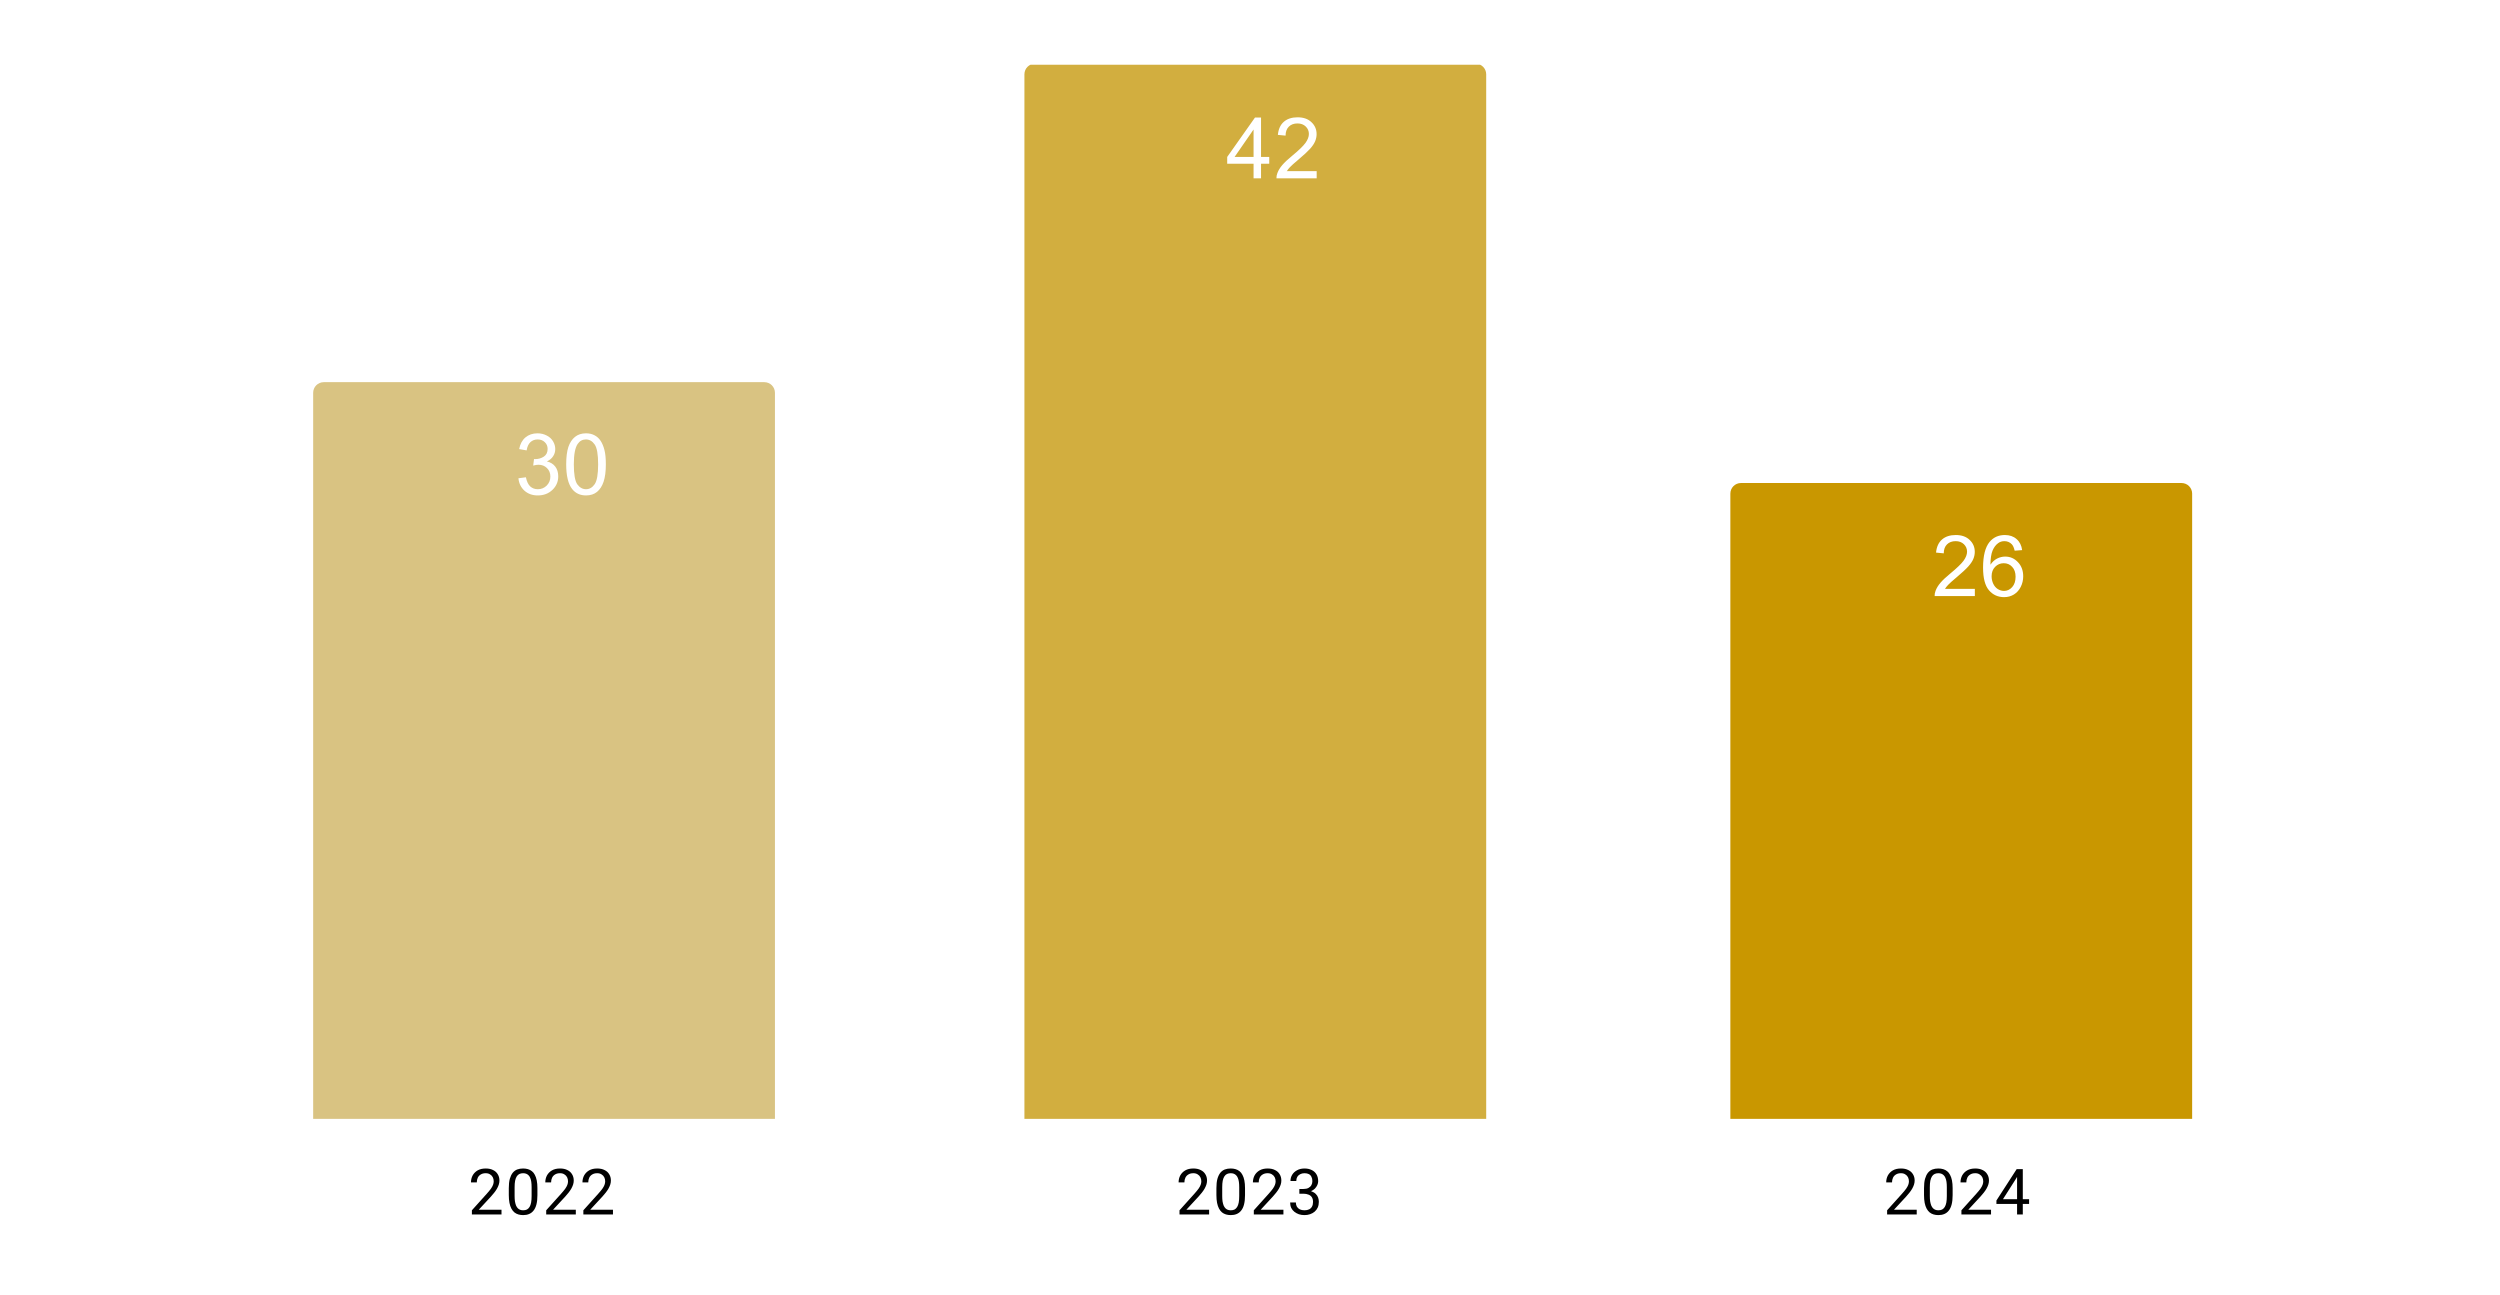
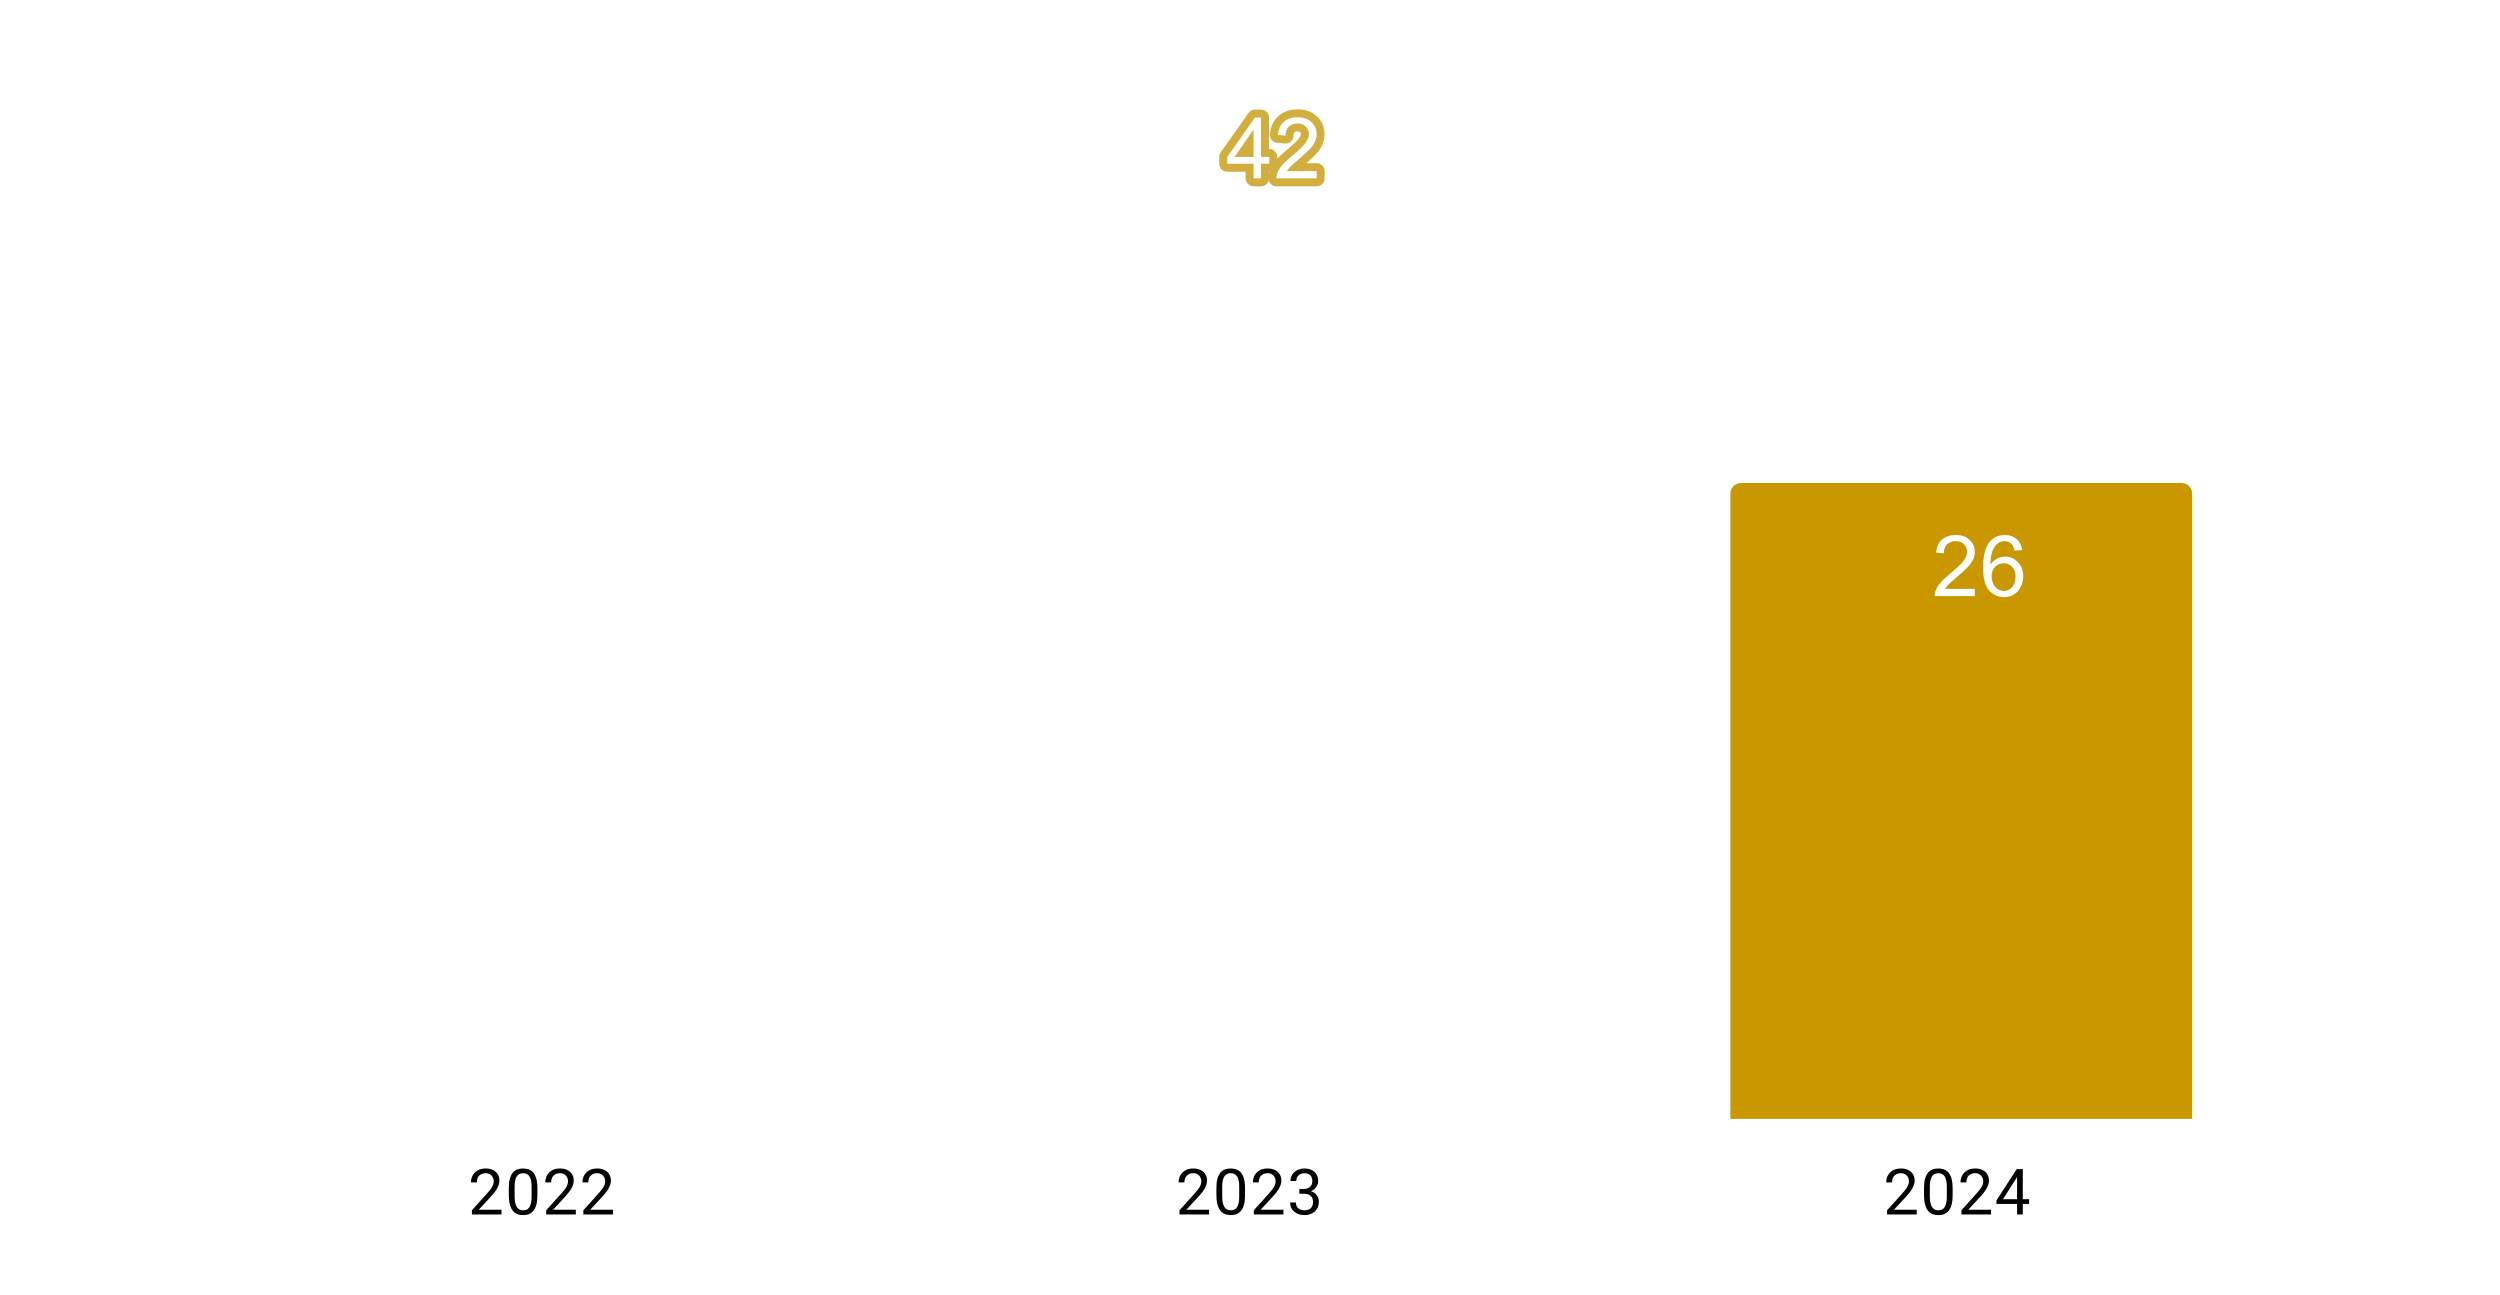
<svg xmlns="http://www.w3.org/2000/svg" version="1.1" viewBox="0.0 0.0 471.0 244.0" fill="none" stroke="none" stroke-linecap="square" stroke-miterlimit="10" width="471" height="244">
  <path fill="#ffffff" d="M0 0L471.0 0L471.0 244.0L0 244.0L0 0Z" fill-rule="nonzero" />
  <clipPath id="id_0">
    <path d="M12.2 12.2L458.8 12.2L458.8 210.8L12.2 210.8L12.2 12.2Z" clip-rule="nonzero" />
  </clipPath>
  <path stroke="#000000" stroke-width="2.0" stroke-linecap="butt" stroke-opacity="0.0" clip-path="url(#id_0)" d="M146.0 211.0L59.0 211.0L59.0 74.0C59.0 72.895 59.895 72.0 61.0 72.0L144.0 72.0C145.105 72.0 146.0 72.895 146.0 74.0Z" fill-rule="nonzero" />
-   <path fill="#d9c382" clip-path="url(#id_0)" d="M146.0 211.0L59.0 211.0L59.0 74.0C59.0 72.895 59.895 72.0 61.0 72.0L144.0 72.0C145.105 72.0 146.0 72.895 146.0 74.0Z" fill-rule="nonzero" />
  <path stroke="#000000" stroke-width="2.0" stroke-linecap="butt" stroke-opacity="0.0" clip-path="url(#id_0)" d="M280.0 211.0L193.0 211.0L193.0 14.0C193.0 12.895 193.895 12.0 195.0 12.0L278.0 12.0C279.105 12.0 280.0 12.895 280.0 14.0Z" fill-rule="nonzero" />
-   <path fill="#d2ae3f" clip-path="url(#id_0)" d="M280.0 211.0L193.0 211.0L193.0 14.0C193.0 12.895 193.895 12.0 195.0 12.0L278.0 12.0C279.105 12.0 280.0 12.895 280.0 14.0Z" fill-rule="nonzero" />
-   <path stroke="#000000" stroke-width="2.0" stroke-linecap="butt" stroke-opacity="0.0" clip-path="url(#id_0)" d="M413.0 211.0L326.0 211.0L326.0 93.0C326.0 91.895 326.895 91.0 328.0 91.0L411.0 91.0C412.105 91.0 413.0 91.895 413.0 93.0Z" fill-rule="nonzero" />
  <path fill="#c99700" clip-path="url(#id_0)" d="M413.0 211.0L326.0 211.0L326.0 93.0C326.0 91.895 326.895 91.0 328.0 91.0L411.0 91.0C412.105 91.0 413.0 91.895 413.0 93.0Z" fill-rule="nonzero" />
  <path fill="#ffffff" d="M97.672 90.106L99.078 89.918Q99.328 91.122 99.906 91.653Q100.484 92.168 101.328 92.168Q102.312 92.168 103.0 91.481Q103.688 90.793 103.688 89.778Q103.688 88.809 103.047 88.184Q102.422 87.559 101.438 87.559Q101.047 87.559 100.453 87.715L100.609 86.481Q100.75 86.497 100.828 86.497Q101.734 86.497 102.453 86.028Q103.172 85.559 103.172 84.575Q103.172 83.809 102.641 83.309Q102.125 82.793 101.297 82.793Q100.469 82.793 99.922 83.309Q99.375 83.825 99.219 84.856L97.812 84.606Q98.078 83.184 98.984 82.418Q99.906 81.637 101.266 81.637Q102.203 81.637 102.984 82.043Q103.781 82.434 104.188 83.137Q104.609 83.825 104.609 84.606Q104.609 85.356 104.203 85.965Q103.812 86.575 103.031 86.934Q104.047 87.168 104.609 87.903Q105.172 88.637 105.172 89.747Q105.172 91.247 104.078 92.293Q102.984 93.34 101.312 93.34Q99.812 93.34 98.812 92.45Q97.812 91.543 97.672 90.106ZM106.672 87.481Q106.672 85.45 107.078 84.215Q107.5 82.981 108.328 82.309Q109.156 81.637 110.406 81.637Q111.328 81.637 112.016 82.012Q112.719 82.372 113.172 83.075Q113.625 83.778 113.875 84.778Q114.141 85.778 114.141 87.481Q114.141 89.497 113.719 90.747Q113.312 91.981 112.484 92.668Q111.656 93.34 110.406 93.34Q108.75 93.34 107.797 92.137Q106.672 90.715 106.672 87.481ZM108.109 87.481Q108.109 90.309 108.766 91.247Q109.438 92.168 110.406 92.168Q111.375 92.168 112.031 91.231Q112.688 90.293 112.688 87.481Q112.688 84.653 112.031 83.731Q111.375 82.793 110.391 82.793Q109.422 82.793 108.844 83.622Q108.109 84.668 108.109 87.481Z" fill-rule="nonzero" />
  <path stroke="#d2ae3f" stroke-width="3.0" stroke-linejoin="round" stroke-linecap="round" d="M236.172 33.6L236.172 30.85L231.203 30.85L231.203 29.569L236.438 22.147L237.578 22.147L237.578 29.569L239.125 29.569L239.125 30.85L237.578 30.85L237.578 33.6L236.172 33.6ZM236.172 29.569L236.172 24.397L232.594 29.569L236.172 29.569ZM248.062 32.241L248.062 33.6L240.484 33.6Q240.469 33.084 240.656 32.616Q240.938 31.85 241.578 31.1Q242.219 30.35 243.422 29.366Q245.281 27.834 245.938 26.944Q246.594 26.038 246.594 25.241Q246.594 24.413 246.0 23.834Q245.406 23.256 244.438 23.256Q243.422 23.256 242.812 23.866Q242.203 24.475 242.203 25.553L240.75 25.413Q240.906 23.788 241.875 22.944Q242.844 22.1 244.469 22.1Q246.125 22.1 247.078 23.022Q248.047 23.928 248.047 25.272Q248.047 25.959 247.766 26.631Q247.484 27.288 246.828 28.022Q246.172 28.756 244.656 30.038Q243.391 31.1 243.031 31.491Q242.672 31.866 242.438 32.241L248.062 32.241Z" fill-rule="nonzero" />
  <path fill="#ffffff" d="M236.172 33.6L236.172 30.85L231.203 30.85L231.203 29.569L236.438 22.147L237.578 22.147L237.578 29.569L239.125 29.569L239.125 30.85L237.578 30.85L237.578 33.6L236.172 33.6ZM236.172 29.569L236.172 24.397L232.594 29.569L236.172 29.569ZM248.062 32.241L248.062 33.6L240.484 33.6Q240.469 33.084 240.656 32.616Q240.938 31.85 241.578 31.1Q242.219 30.35 243.422 29.366Q245.281 27.834 245.938 26.944Q246.594 26.037 246.594 25.241Q246.594 24.412 246.0 23.834Q245.406 23.256 244.438 23.256Q243.422 23.256 242.812 23.866Q242.203 24.475 242.203 25.553L240.75 25.412Q240.906 23.787 241.875 22.944Q242.844 22.1 244.469 22.1Q246.125 22.1 247.078 23.022Q248.047 23.928 248.047 25.272Q248.047 25.959 247.766 26.631Q247.484 27.287 246.828 28.022Q246.172 28.756 244.656 30.037Q243.391 31.1 243.031 31.491Q242.672 31.866 242.438 32.241L248.062 32.241Z" fill-rule="nonzero" />
  <path stroke="#c99700" stroke-width="3.0" stroke-linejoin="round" stroke-linecap="round" d="M372.062 110.938L372.062 112.298L364.484 112.298Q364.469 111.782 364.656 111.313Q364.938 110.548 365.578 109.798Q366.219 109.048 367.422 108.063Q369.281 106.532 369.938 105.641Q370.594 104.735 370.594 103.938Q370.594 103.11 370.0 102.532Q369.406 101.954 368.438 101.954Q367.422 101.954 366.812 102.563Q366.203 103.173 366.203 104.251L364.75 104.11Q364.906 102.485 365.875 101.641Q366.844 100.798 368.469 100.798Q370.125 100.798 371.078 101.719Q372.047 102.626 372.047 103.969Q372.047 104.657 371.766 105.329Q371.484 105.985 370.828 106.719Q370.172 107.454 368.656 108.735Q367.391 109.798 367.031 110.188Q366.672 110.563 366.438 110.938L372.062 110.938ZM380.969 103.641L379.562 103.751Q379.375 102.923 379.031 102.548Q378.469 101.954 377.625 101.954Q376.953 101.954 376.453 102.329Q375.781 102.813 375.391 103.751Q375.016 104.673 375.0 106.391Q375.516 105.61 376.25 105.235Q376.984 104.86 377.781 104.86Q379.188 104.86 380.172 105.907Q381.172 106.938 381.172 108.579Q381.172 109.657 380.703 110.579Q380.234 111.501 379.422 112.001Q378.609 112.501 377.578 112.501Q375.828 112.501 374.719 111.204Q373.609 109.907 373.609 106.938Q373.609 103.61 374.828 102.11Q375.906 100.798 377.719 100.798Q379.062 100.798 379.922 101.563Q380.797 102.313 380.969 103.641ZM375.219 108.579Q375.219 109.313 375.531 109.985Q375.844 110.641 376.391 110.985Q376.953 111.329 377.562 111.329Q378.453 111.329 379.094 110.61Q379.734 109.891 379.734 108.657Q379.734 107.469 379.094 106.798Q378.469 106.11 377.5 106.11Q376.547 106.11 375.875 106.798Q375.219 107.469 375.219 108.579Z" fill-rule="nonzero" />
  <path fill="#ffffff" d="M372.062 110.938L372.062 112.298L364.484 112.298Q364.469 111.782 364.656 111.313Q364.938 110.548 365.578 109.798Q366.219 109.048 367.422 108.063Q369.281 106.532 369.938 105.641Q370.594 104.735 370.594 103.938Q370.594 103.11 370.0 102.532Q369.406 101.954 368.438 101.954Q367.422 101.954 366.812 102.563Q366.203 103.173 366.203 104.251L364.75 104.11Q364.906 102.485 365.875 101.641Q366.844 100.798 368.469 100.798Q370.125 100.798 371.078 101.719Q372.047 102.626 372.047 103.969Q372.047 104.657 371.766 105.329Q371.484 105.985 370.828 106.719Q370.172 107.454 368.656 108.735Q367.391 109.798 367.031 110.188Q366.672 110.563 366.438 110.938L372.062 110.938ZM380.969 103.641L379.562 103.751Q379.375 102.923 379.031 102.548Q378.469 101.954 377.625 101.954Q376.953 101.954 376.453 102.329Q375.781 102.813 375.391 103.751Q375.016 104.673 375.0 106.391Q375.516 105.61 376.25 105.235Q376.984 104.86 377.781 104.86Q379.188 104.86 380.172 105.907Q381.172 106.938 381.172 108.579Q381.172 109.657 380.703 110.579Q380.234 111.501 379.422 112.001Q378.609 112.501 377.578 112.501Q375.828 112.501 374.719 111.204Q373.609 109.907 373.609 106.938Q373.609 103.61 374.828 102.11Q375.906 100.798 377.719 100.798Q379.062 100.798 379.922 101.563Q380.797 102.313 380.969 103.641ZM375.219 108.579Q375.219 109.313 375.531 109.985Q375.844 110.641 376.391 110.985Q376.953 111.329 377.562 111.329Q378.453 111.329 379.094 110.61Q379.734 109.891 379.734 108.657Q379.734 107.469 379.094 106.798Q378.469 106.11 377.5 106.11Q376.547 106.11 375.875 106.798Q375.219 107.469 375.219 108.579Z" fill-rule="nonzero" />
  <path fill="#000000" d="M94.483 227.909L94.483 228.8L88.905 228.8L88.905 228.019L91.702 224.909Q92.218 224.331 92.499 223.941Q92.78 223.534 92.89 223.222Q93.015 222.894 93.015 222.566Q93.015 222.144 92.843 221.8Q92.671 221.456 92.327 221.253Q91.999 221.034 91.515 221.034Q90.952 221.034 90.577 221.269Q90.202 221.488 90.015 221.878Q89.827 222.269 89.827 222.769L88.733 222.769Q88.733 222.05 89.046 221.456Q89.374 220.863 89.983 220.503Q90.608 220.144 91.515 220.144Q92.327 220.144 92.905 220.441Q93.483 220.722 93.78 221.238Q94.093 221.738 94.093 222.425Q94.093 222.8 93.968 223.191Q93.843 223.566 93.624 223.956Q93.405 224.331 93.108 224.706Q92.827 225.066 92.499 225.425L90.202 227.909L94.483 227.909ZM101.249 223.847L101.249 225.159Q101.249 226.206 101.062 226.925Q100.874 227.644 100.515 228.081Q100.171 228.519 99.671 228.722Q99.187 228.925 98.562 228.925Q98.077 228.925 97.655 228.8Q97.233 228.675 96.905 228.409Q96.577 228.128 96.343 227.691Q96.108 227.253 95.983 226.628Q95.858 225.988 95.858 225.159L95.858 223.847Q95.858 222.8 96.046 222.097Q96.249 221.394 96.593 220.956Q96.952 220.519 97.437 220.331Q97.937 220.144 98.546 220.144Q99.046 220.144 99.468 220.269Q99.89 220.394 100.218 220.659Q100.546 220.909 100.765 221.347Q100.999 221.769 101.124 222.394Q101.249 223.019 101.249 223.847ZM100.155 225.331L100.155 223.675Q100.155 223.097 100.093 222.659Q100.03 222.222 99.89 221.909Q99.765 221.597 99.562 221.409Q99.374 221.222 99.124 221.128Q98.874 221.034 98.546 221.034Q98.171 221.034 97.858 221.175Q97.562 221.316 97.358 221.628Q97.155 221.941 97.046 222.456Q96.952 222.956 96.952 223.675L96.952 225.331Q96.952 225.909 97.015 226.347Q97.093 226.784 97.218 227.113Q97.358 227.425 97.546 227.628Q97.749 227.831 97.999 227.925Q98.249 228.019 98.562 228.019Q98.968 228.019 99.265 227.878Q99.562 227.722 99.765 227.394Q99.968 227.066 100.062 226.566Q100.155 226.05 100.155 225.331ZM108.483 227.909L108.483 228.8L102.905 228.8L102.905 228.019L105.702 224.909Q106.218 224.331 106.499 223.941Q106.78 223.534 106.89 223.222Q107.015 222.894 107.015 222.566Q107.015 222.144 106.843 221.8Q106.671 221.456 106.327 221.253Q105.999 221.034 105.515 221.034Q104.952 221.034 104.577 221.269Q104.202 221.488 104.015 221.878Q103.827 222.269 103.827 222.769L102.733 222.769Q102.733 222.05 103.046 221.456Q103.374 220.863 103.983 220.503Q104.608 220.144 105.515 220.144Q106.327 220.144 106.905 220.441Q107.483 220.722 107.78 221.238Q108.093 221.738 108.093 222.425Q108.093 222.8 107.968 223.191Q107.843 223.566 107.624 223.956Q107.405 224.331 107.108 224.706Q106.827 225.066 106.499 225.425L104.202 227.909L108.483 227.909ZM115.483 227.909L115.483 228.8L109.905 228.8L109.905 228.019L112.702 224.909Q113.218 224.331 113.499 223.941Q113.78 223.534 113.89 223.222Q114.015 222.894 114.015 222.566Q114.015 222.144 113.843 221.8Q113.671 221.456 113.327 221.253Q112.999 221.034 112.515 221.034Q111.952 221.034 111.577 221.269Q111.202 221.488 111.015 221.878Q110.827 222.269 110.827 222.769L109.733 222.769Q109.733 222.05 110.046 221.456Q110.374 220.863 110.983 220.503Q111.608 220.144 112.515 220.144Q113.327 220.144 113.905 220.441Q114.483 220.722 114.78 221.238Q115.093 221.738 115.093 222.425Q115.093 222.8 114.968 223.191Q114.843 223.566 114.624 223.956Q114.405 224.331 114.108 224.706Q113.827 225.066 113.499 225.425L111.202 227.909L115.483 227.909Z" fill-rule="nonzero" />
  <path fill="#000000" d="M227.797 227.909L227.797 228.8L222.219 228.8L222.219 228.019L225.016 224.909Q225.531 224.331 225.812 223.941Q226.094 223.534 226.203 223.222Q226.328 222.894 226.328 222.566Q226.328 222.144 226.156 221.8Q225.984 221.456 225.641 221.253Q225.312 221.034 224.828 221.034Q224.266 221.034 223.891 221.269Q223.516 221.488 223.328 221.878Q223.141 222.269 223.141 222.769L222.047 222.769Q222.047 222.05 222.359 221.456Q222.688 220.863 223.297 220.503Q223.922 220.144 224.828 220.144Q225.641 220.144 226.219 220.441Q226.797 220.722 227.094 221.238Q227.406 221.738 227.406 222.425Q227.406 222.8 227.281 223.191Q227.156 223.566 226.938 223.956Q226.719 224.331 226.422 224.706Q226.141 225.066 225.812 225.425L223.516 227.909L227.797 227.909ZM234.562 223.847L234.562 225.159Q234.562 226.206 234.375 226.925Q234.188 227.644 233.828 228.081Q233.484 228.519 232.984 228.722Q232.5 228.925 231.875 228.925Q231.391 228.925 230.969 228.8Q230.547 228.675 230.219 228.409Q229.891 228.128 229.656 227.691Q229.422 227.253 229.297 226.628Q229.172 225.988 229.172 225.159L229.172 223.847Q229.172 222.8 229.359 222.097Q229.562 221.394 229.906 220.956Q230.266 220.519 230.75 220.331Q231.25 220.144 231.859 220.144Q232.359 220.144 232.781 220.269Q233.203 220.394 233.531 220.659Q233.859 220.909 234.078 221.347Q234.312 221.769 234.438 222.394Q234.562 223.019 234.562 223.847ZM233.469 225.331L233.469 223.675Q233.469 223.097 233.406 222.659Q233.344 222.222 233.203 221.909Q233.078 221.597 232.875 221.409Q232.688 221.222 232.438 221.128Q232.188 221.034 231.859 221.034Q231.484 221.034 231.172 221.175Q230.875 221.316 230.672 221.628Q230.469 221.941 230.359 222.456Q230.266 222.956 230.266 223.675L230.266 225.331Q230.266 225.909 230.328 226.347Q230.406 226.784 230.531 227.113Q230.672 227.425 230.859 227.628Q231.062 227.831 231.312 227.925Q231.562 228.019 231.875 228.019Q232.281 228.019 232.578 227.878Q232.875 227.722 233.078 227.394Q233.281 227.066 233.375 226.566Q233.469 226.05 233.469 225.331ZM241.797 227.909L241.797 228.8L236.219 228.8L236.219 228.019L239.016 224.909Q239.531 224.331 239.812 223.941Q240.094 223.534 240.203 223.222Q240.328 222.894 240.328 222.566Q240.328 222.144 240.156 221.8Q239.984 221.456 239.641 221.253Q239.312 221.034 238.828 221.034Q238.266 221.034 237.891 221.269Q237.516 221.488 237.328 221.878Q237.141 222.269 237.141 222.769L236.047 222.769Q236.047 222.05 236.359 221.456Q236.688 220.863 237.297 220.503Q237.922 220.144 238.828 220.144Q239.641 220.144 240.219 220.441Q240.797 220.722 241.094 221.238Q241.406 221.738 241.406 222.425Q241.406 222.8 241.281 223.191Q241.156 223.566 240.938 223.956Q240.719 224.331 240.422 224.706Q240.141 225.066 239.812 225.425L237.516 227.909L241.797 227.909ZM244.797 224.003L245.562 224.003Q246.141 224.003 246.5 223.816Q246.875 223.613 247.062 223.284Q247.25 222.956 247.25 222.534Q247.25 222.05 247.078 221.722Q246.922 221.378 246.594 221.206Q246.266 221.034 245.766 221.034Q245.297 221.034 244.953 221.222Q244.609 221.394 244.406 221.722Q244.219 222.05 244.219 222.503L243.125 222.503Q243.125 221.847 243.453 221.316Q243.781 220.784 244.375 220.472Q244.969 220.144 245.766 220.144Q246.531 220.144 247.109 220.425Q247.688 220.691 248.016 221.238Q248.344 221.769 248.344 222.566Q248.344 222.894 248.188 223.253Q248.031 223.613 247.719 223.941Q247.406 224.253 246.906 224.456Q246.422 224.659 245.719 224.659L244.797 224.659L244.797 224.003ZM244.797 224.894L244.797 224.238L245.719 224.238Q246.531 224.238 247.062 224.441Q247.594 224.628 247.906 224.956Q248.219 225.269 248.344 225.659Q248.469 226.034 248.469 226.425Q248.469 227.019 248.266 227.488Q248.062 227.941 247.688 228.269Q247.328 228.581 246.828 228.753Q246.344 228.925 245.766 228.925Q245.203 228.925 244.719 228.769Q244.234 228.597 243.859 228.3Q243.484 228.003 243.266 227.566Q243.062 227.113 243.062 226.55L244.141 226.55Q244.141 226.988 244.328 227.331Q244.531 227.659 244.891 227.847Q245.266 228.019 245.766 228.019Q246.266 228.019 246.625 227.847Q246.984 227.675 247.172 227.331Q247.375 226.972 247.375 226.441Q247.375 225.909 247.156 225.566Q246.938 225.222 246.516 225.066Q246.109 224.894 245.562 224.894L244.797 224.894Z" fill-rule="nonzero" />
  <path fill="#000000" d="M361.11 227.909L361.11 228.8L355.532 228.8L355.532 228.019L358.329 224.909Q358.845 224.331 359.126 223.941Q359.407 223.534 359.517 223.222Q359.642 222.894 359.642 222.566Q359.642 222.144 359.47 221.8Q359.298 221.456 358.954 221.253Q358.626 221.034 358.142 221.034Q357.579 221.034 357.204 221.269Q356.829 221.488 356.642 221.878Q356.454 222.269 356.454 222.769L355.36 222.769Q355.36 222.05 355.673 221.456Q356.001 220.863 356.61 220.503Q357.235 220.144 358.142 220.144Q358.954 220.144 359.532 220.441Q360.11 220.722 360.407 221.238Q360.72 221.738 360.72 222.425Q360.72 222.8 360.595 223.191Q360.47 223.566 360.251 223.956Q360.032 224.331 359.735 224.706Q359.454 225.066 359.126 225.425L356.829 227.909L361.11 227.909ZM367.876 223.847L367.876 225.159Q367.876 226.206 367.688 226.925Q367.501 227.644 367.142 228.081Q366.798 228.519 366.298 228.722Q365.813 228.925 365.188 228.925Q364.704 228.925 364.282 228.8Q363.86 228.675 363.532 228.409Q363.204 228.128 362.97 227.691Q362.735 227.253 362.61 226.628Q362.485 225.988 362.485 225.159L362.485 223.847Q362.485 222.8 362.673 222.097Q362.876 221.394 363.22 220.956Q363.579 220.519 364.063 220.331Q364.563 220.144 365.173 220.144Q365.673 220.144 366.095 220.269Q366.517 220.394 366.845 220.659Q367.173 220.909 367.392 221.347Q367.626 221.769 367.751 222.394Q367.876 223.019 367.876 223.847ZM366.782 225.331L366.782 223.675Q366.782 223.097 366.72 222.659Q366.657 222.222 366.517 221.909Q366.392 221.597 366.188 221.409Q366.001 221.222 365.751 221.128Q365.501 221.034 365.173 221.034Q364.798 221.034 364.485 221.175Q364.188 221.316 363.985 221.628Q363.782 221.941 363.673 222.456Q363.579 222.956 363.579 223.675L363.579 225.331Q363.579 225.909 363.642 226.347Q363.72 226.784 363.845 227.113Q363.985 227.425 364.173 227.628Q364.376 227.831 364.626 227.925Q364.876 228.019 365.188 228.019Q365.595 228.019 365.892 227.878Q366.188 227.722 366.392 227.394Q366.595 227.066 366.688 226.566Q366.782 226.05 366.782 225.331ZM375.11 227.909L375.11 228.8L369.532 228.8L369.532 228.019L372.329 224.909Q372.845 224.331 373.126 223.941Q373.407 223.534 373.517 223.222Q373.642 222.894 373.642 222.566Q373.642 222.144 373.47 221.8Q373.298 221.456 372.954 221.253Q372.626 221.034 372.142 221.034Q371.579 221.034 371.204 221.269Q370.829 221.488 370.642 221.878Q370.454 222.269 370.454 222.769L369.36 222.769Q369.36 222.05 369.673 221.456Q370.001 220.863 370.61 220.503Q371.235 220.144 372.142 220.144Q372.954 220.144 373.532 220.441Q374.11 220.722 374.407 221.238Q374.72 221.738 374.72 222.425Q374.72 222.8 374.595 223.191Q374.47 223.566 374.251 223.956Q374.032 224.331 373.735 224.706Q373.454 225.066 373.126 225.425L370.829 227.909L375.11 227.909ZM382.282 225.925L382.282 226.816L376.126 226.816L376.126 226.175L379.938 220.269L380.829 220.269L379.876 221.972L377.36 225.925L382.282 225.925ZM381.095 220.269L381.095 228.8L380.017 228.8L380.017 220.269L381.095 220.269Z" fill-rule="nonzero" />
</svg>